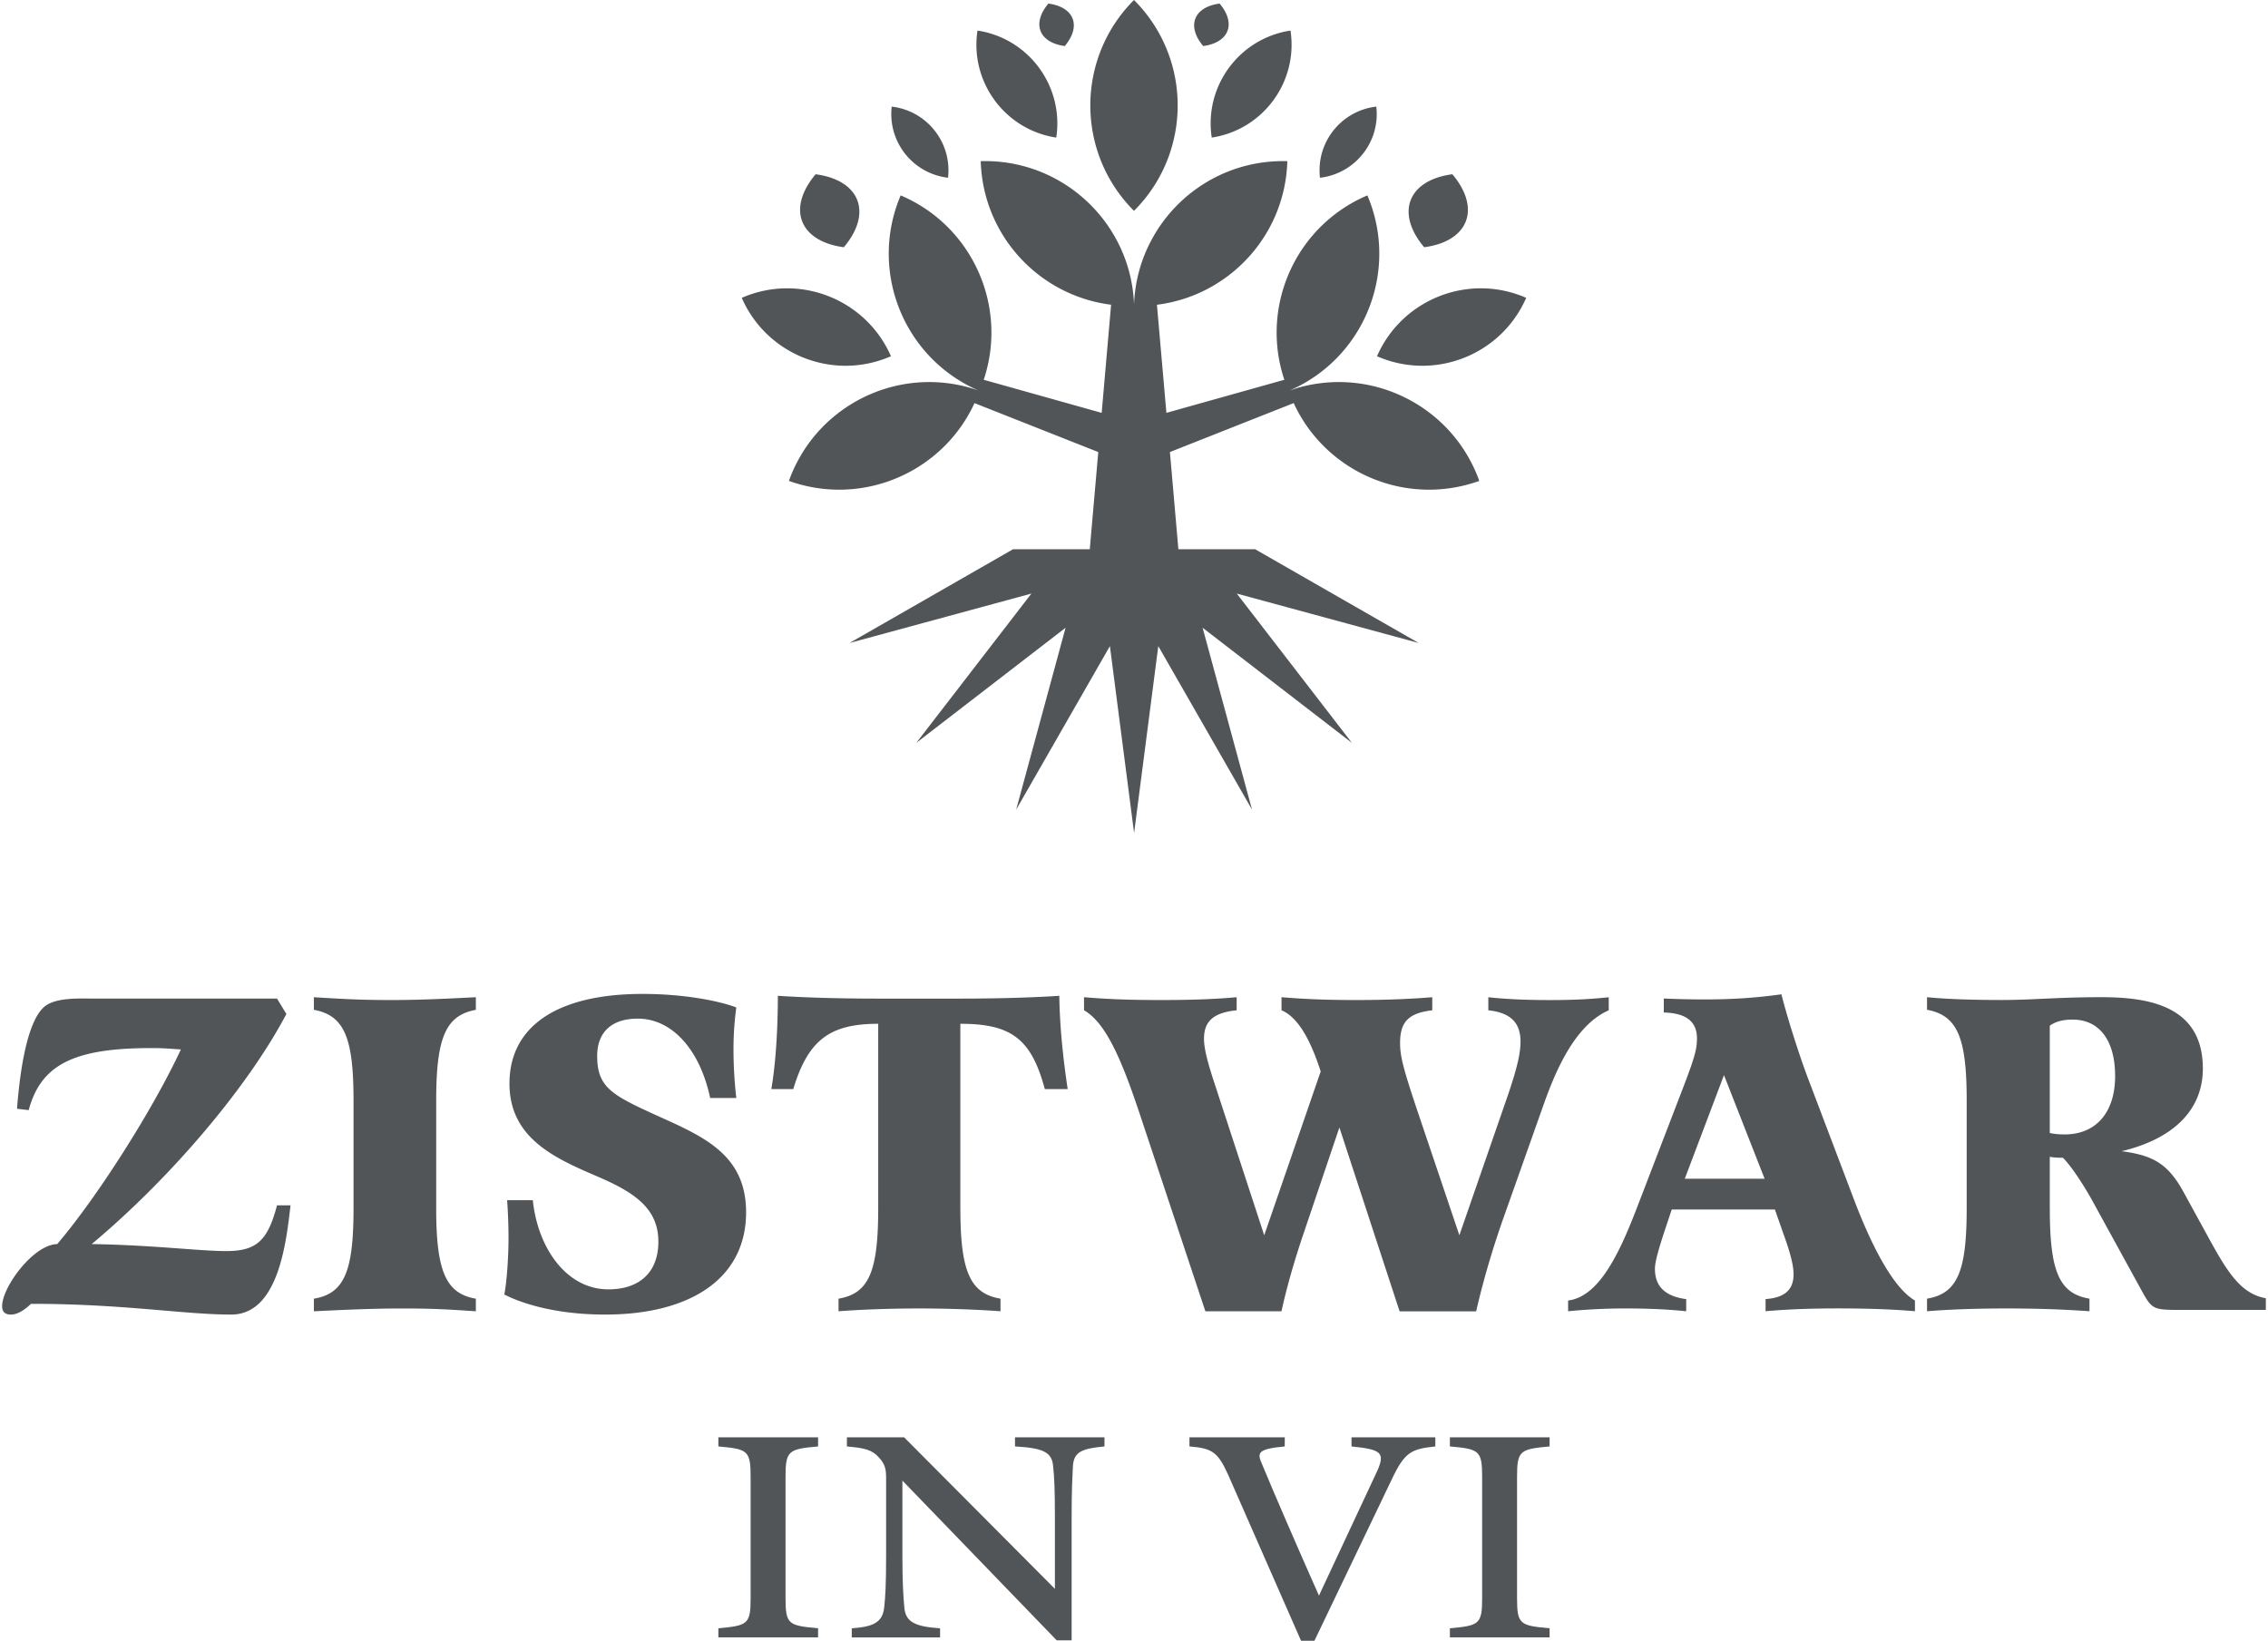
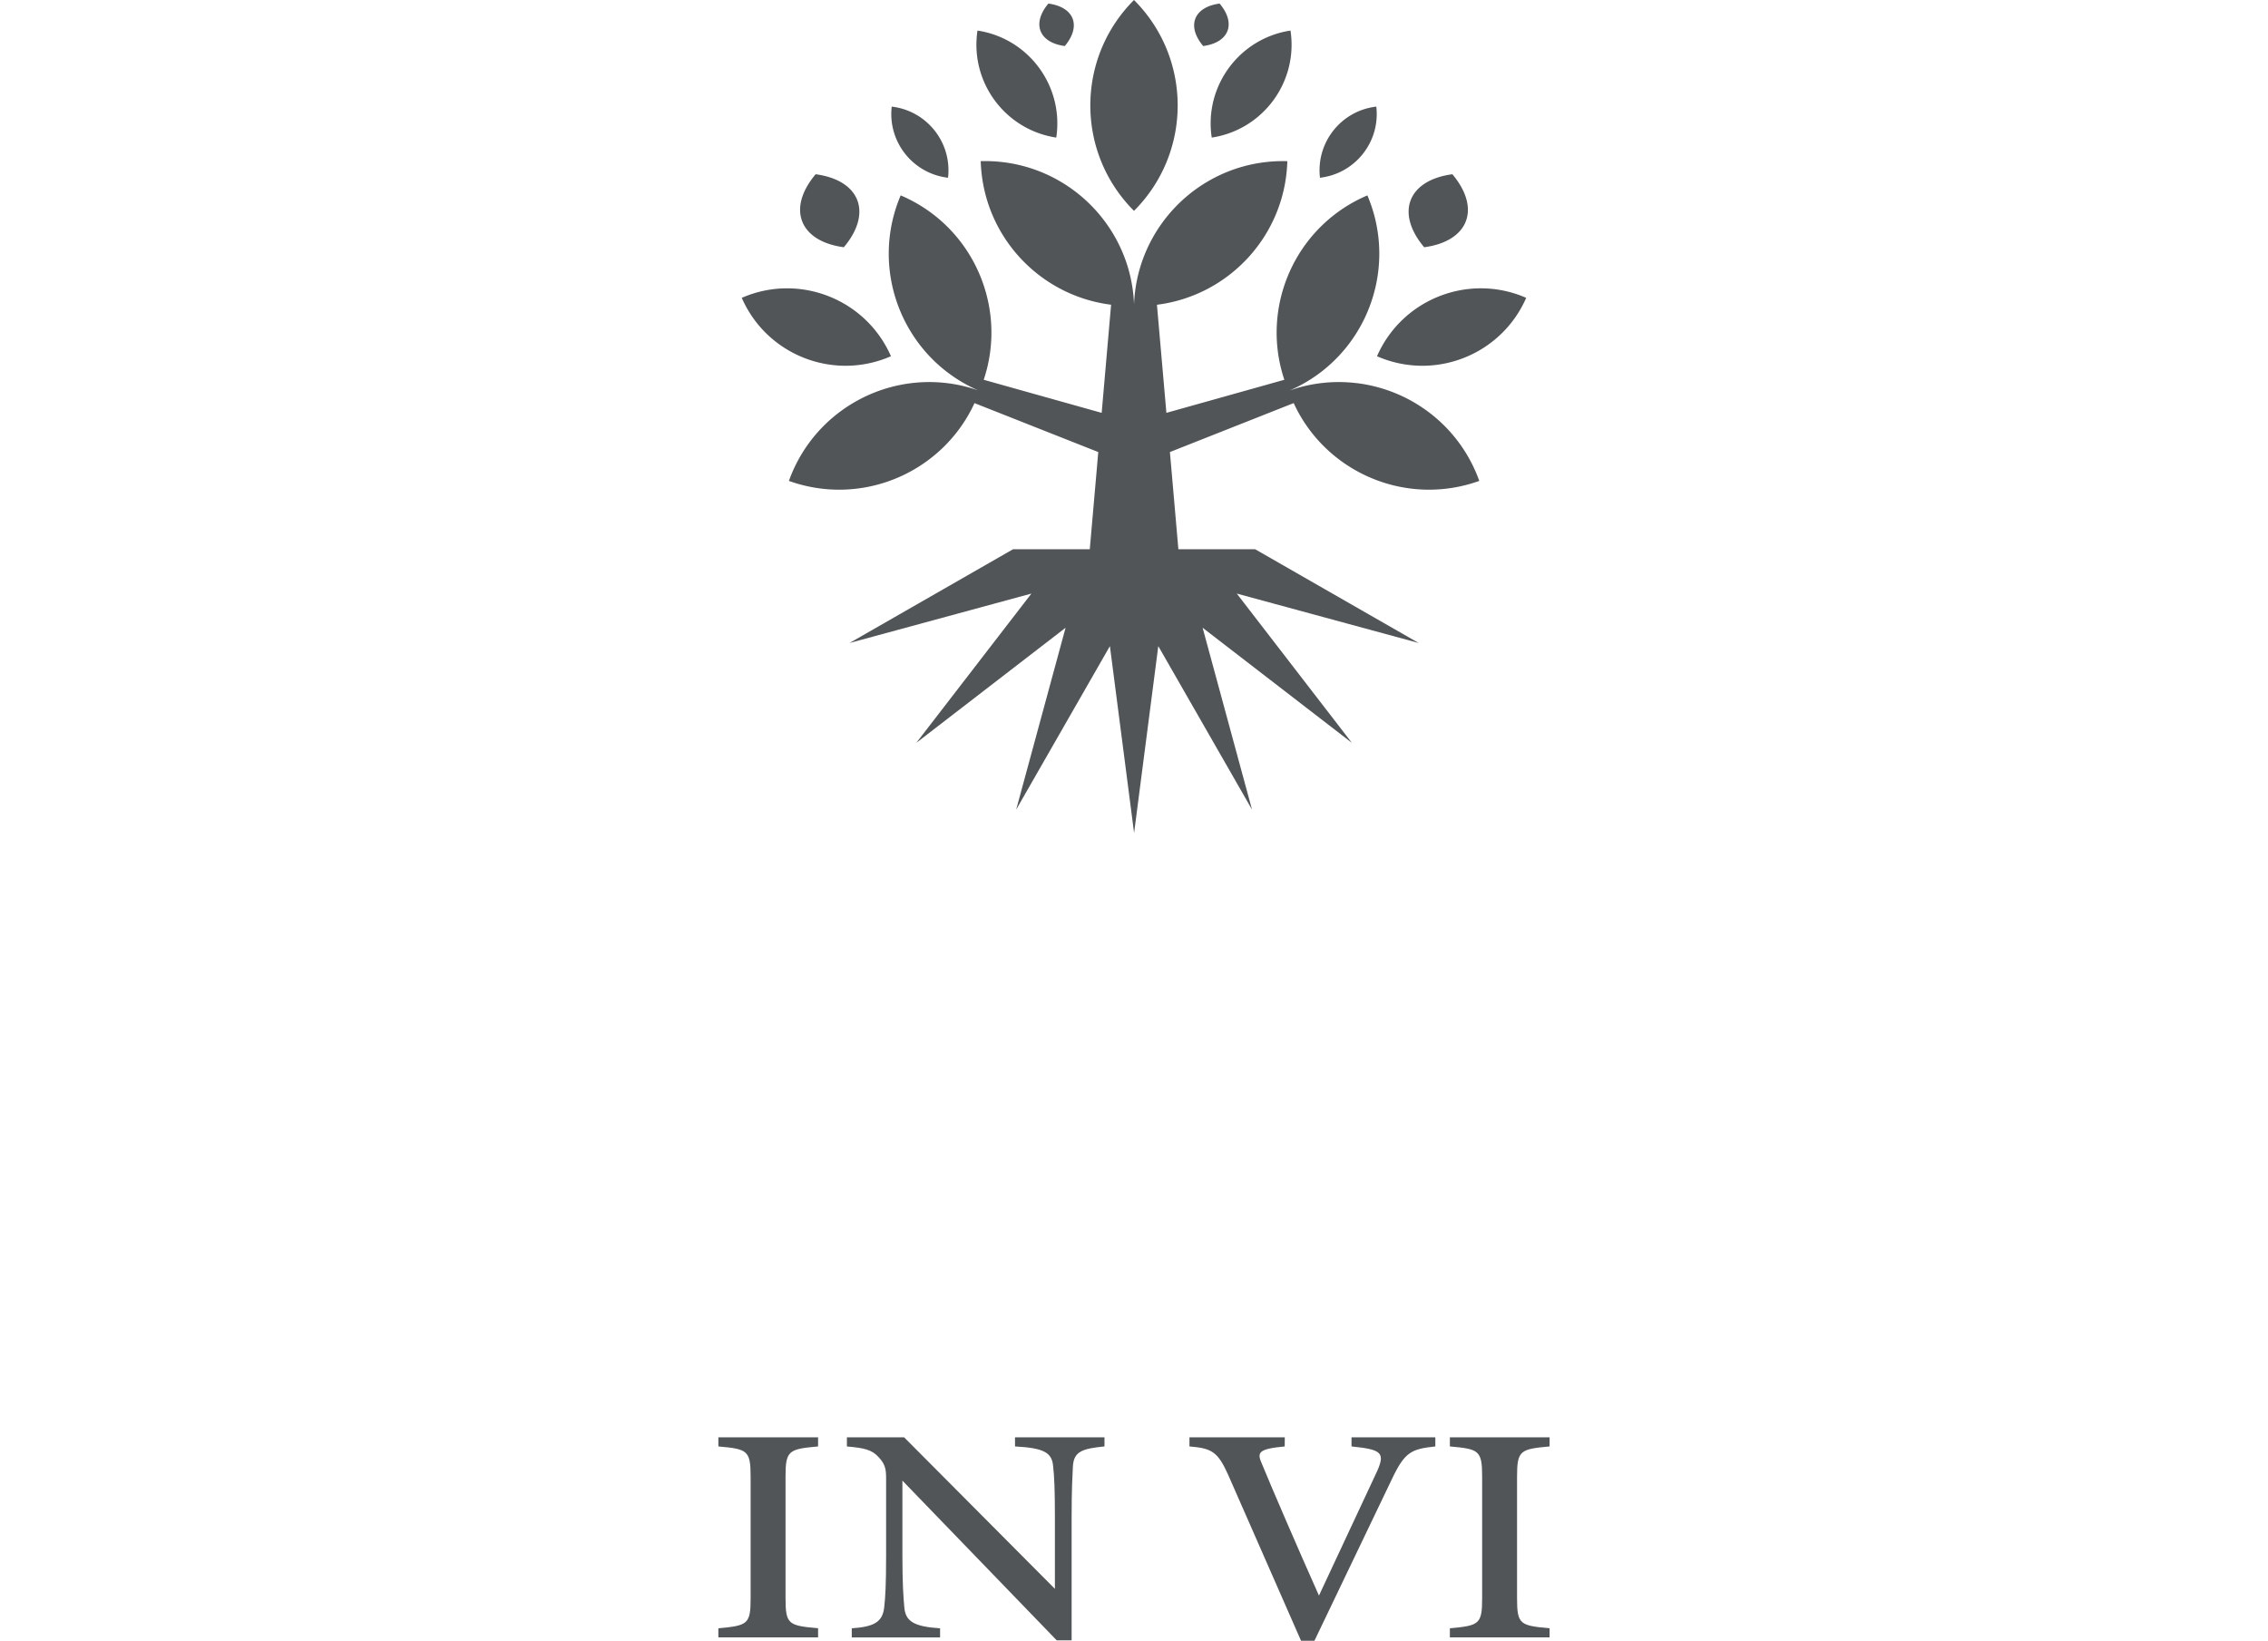
<svg xmlns="http://www.w3.org/2000/svg" viewBox="0 0 686.18 496.61">
  <g fill="#515557">
-     <path d="M5.15 335.47c.56-7.06 2.26-25.56 8.19-30.79 3.39-2.97 10.73-2.54 14.97-2.54h55.5l2.83 4.66c-11.44 21.75-34.6 49.29-58.89 69.62 18.22.28 32.62 2.12 40.67 2.12 9.18 0 12.57-3.11 15.39-13.84h4.09c-1.27 10.73-3.53 33.05-17.93 33.05s-32.62-3.25-60.58-3.25c-2.26 2.12-4.24 3.25-6.07 3.25s-2.68-.85-2.68-2.54c0-5.79 9.46-18.64 16.66-18.78 12.29-14.41 29.09-40.95 37.42-58.89-3.95-.28-5.37-.42-9.04-.42-23.44 0-33.33 5.08-37 18.78l-3.53-.42zm138.82 61.29c-10.31-.71-14.26-.85-22.88-.85s-17.37.42-26.13.85v-3.81c9.18-1.55 12-8.19 12-27.25v-32.76c0-19.06-2.82-25.7-12-27.4v-3.81c11.44.71 15.67.85 23.87.85s16.8-.42 25.14-.85v3.81c-9.04 1.7-12 8.19-12 27.4v32.76c0 19.06 2.97 25.7 12 27.25v3.81zm70.89-64.54c-3.11-14.69-11.58-24.01-21.89-24.01-7.91 0-12.29 4.09-12.29 11.3 0 9.6 4.52 11.86 18.5 18.22 14.12 6.35 26.55 11.86 26.55 29.09 0 19.77-16.52 30.93-42.65 30.93-16.8 0-26.97-4.24-30.5-6.07.85-4.38 1.27-12.14 1.27-16.95 0-3.81-.14-7.77-.42-11.58h7.77c1.55 14.69 10.31 26.97 22.88 26.97 9.46 0 15.11-5.23 15.11-14.41 0-10.17-7.34-14.97-18.5-19.77-12.85-5.51-26.55-11.58-26.55-28.1 0-17.37 14.55-27.11 40.25-27.11 13.13 0 23.58 2.26 28.38 4.09-.42 3.11-.85 7.34-.85 12.43s.28 10.03.85 14.97h-7.91zm75.7 33.47c0 19.06 2.97 25.7 12.14 27.25v3.81c-7.77-.57-16.8-.85-24.57-.85s-16.95.28-24.43.85v-3.81c9.18-1.55 12-8.19 12-27.25v-55.92c-14.55 0-21.18 4.8-25.7 19.77h-6.64c1.41-8.05 1.98-18.92 1.98-28.24 6.07.42 16.66.85 30.36.85h24.85c12.99 0 23.72-.42 29.94-.85.14 9.46 1.13 18.78 2.54 28.24h-6.92c-4.09-15.25-10.17-19.77-25.56-19.77v55.92zm103.65 8.05c-2.54 7.63-4.8 15.25-6.5 23.02h-23.02l-19.49-58.6c-5.79-17.51-10.59-28.67-17.23-32.48v-3.95c6.78.56 13.27.85 23.16.85s16.52-.28 23.02-.85v3.95c-6.92.71-9.88 3.25-9.88 8.62 0 2.82.99 6.78 2.97 12.85l15.25 46.6 17.09-49.57c-3.39-10.45-7.2-16.52-11.86-18.5v-3.95c6.92.56 13.42.85 22.59.85 8.62 0 15.96-.28 23.02-.85v3.95c-7.06.85-9.74 3.39-9.74 9.89 0 4.09.99 7.91 5.65 21.75l12.29 36.43 13.7-39.54c3.53-10.03 4.8-15.11 4.8-19.06 0-5.79-3.11-8.76-9.74-9.46v-3.95c5.22.56 11.16.85 18.64.85s12.29-.28 17.79-.85v3.95c-10.03 4.38-15.82 17.79-19.35 27.54l-12.71 35.87c-3.11 8.9-5.93 18.36-8.05 27.68h-23.16l-18.22-55.64-11.02 32.62zm111.57-7.77l-2.4 7.2c-1.55 4.8-2.68 8.62-2.68 10.73 0 5.37 3.11 8.33 9.46 9.18v3.67c-5.23-.57-11.72-.85-18.08-.85a174.43 174.43 0 0 0-17.65.85v-3.25c9.04-1.13 15.11-13.27 20.62-27.54l14.55-37.85c3.39-8.9 3.81-11.01 3.81-13.98 0-5.08-3.39-7.63-10.03-7.77v-4.24a278.94 278.94 0 0 0 12.71.28c7.34 0 14.83-.42 22.88-1.55 1.41 5.79 5.08 17.51 7.77 24.71l13.98 36.86c5.37 14.26 12 27.25 18.64 31.07v3.25c-6.5-.57-14.4-.85-23.16-.85s-15.53.28-22.03.85v-3.67c5.79-.42 8.47-2.83 8.47-7.48 0-3.25-1.41-7.63-2.97-12l-2.68-7.63h-31.21zm15.81-40.67l-11.86 31.35h24.15l-12.29-31.35zm98.58 40.39c0 19.06 2.83 25.7 12 27.25v3.81c-7.63-.57-16.38-.85-25.14-.85s-17.23.28-24.01.85v-3.81c9.18-1.55 12-8.19 12-27.25v-32.76c0-19.06-2.83-25.7-12-27.4v-3.81c5.37.56 13.56.85 22.45.85 9.74 0 16.81-.85 30.36-.85 14.69 0 30.64 2.82 30.64 21.61 0 12.29-8.62 21.18-24.57 24.99 9.6 1.27 14.12 3.81 18.92 12.71l8.05 14.69c5.23 9.46 9.32 15.82 16.66 17.09v3.53h-25.84c-8.33 0-8.61-.14-11.86-6.07l-15.11-27.54c-2.54-4.52-6.35-10.31-8.61-12.43-.99 0-2.4 0-3.95-.28v15.67zm4.51-22.45c9.46 0 15.25-6.64 15.25-17.65s-4.94-17.09-12.85-17.09c-3.53 0-5.51.85-6.92 1.84v32.48c1.41.28 2.54.42 4.52.42z" />
    <use href="#B" />
    <path d="M334.15 437.65c-6.95.67-9.22 1.65-9.54 5.92-.15 3.1-.39 6.88-.39 15.44v37.3h-4.52l-46.68-48.32v22.88c0 8.33.31 12.42.55 15.12.26 4.63 2.92 6.16 10.85 6.69v2.76H257.7v-2.76c6.7-.47 9.34-1.86 9.82-6.39.35-3.05.57-7.09.57-15.49v-23.45c0-2.69-.22-4.28-2.21-6.4-2.06-2.33-4.42-2.84-9.65-3.29v-2.76h17.32l45.61 45.84v-21.73c0-8.56-.2-12.4-.53-15.31-.33-4.16-2.71-5.58-11.54-6.05v-2.76h27.07v2.76zm100.09 0c-7.32.81-9.24 1.64-13.23 10.11l-23.33 48.69h-4.05l-22.09-50.3c-3.13-6.91-4.91-7.94-11.67-8.5v-2.76h28.84l-.02 2.76c-8.09.78-8.45 1.81-6.87 5.34 2.86 6.98 10.9 25.63 17.23 39.79l17.62-37.69c2.47-5.59 1.25-6.52-7.77-7.44v-2.76h25.36v2.76z" />
    <use href="#B" x="221.32" />
    <path d="M343.09 63.8h0c17.62-17.62 17.62-46.18 0-63.8h0c-17.62 17.62-17.62 46.18 0 63.8h0zm73.53 43.99c4.47 1.96 9.13 2.88 13.72 2.88 13.21 0 25.78-7.68 31.41-20.55-17.34-7.59-37.55.33-45.14 17.67zm-6.38 8.11a44.83 44.83 0 0 0-17.79 1.51l-2.21.71a45.77 45.77 0 0 0 2.12-.99c5.52-2.75 10.25-6.51 14.06-10.96 10.81-12.61 14.21-30.74 7.28-47.05-20.76 8.83-31.46 31.38-26.07 52.57.28 1.08.59 2.16.95 3.22l-35.69 10.01-2.86-32.71c21.7-2.7 38.79-20.89 39.45-43.44-17.72-.52-33.36 9.26-41.15 23.93h0c-3.1 5.8-4.95 12.37-5.23 19.38-.27-7-2.13-13.58-5.23-19.39-7.8-14.66-23.44-24.44-41.15-23.93.66 22.55 17.74 40.73 39.44 43.44l-2.85 32.72-35.69-10.01c.36-1.07.67-2.15.95-3.22 5.39-21.19-5.31-43.74-26.07-52.57-6.94 16.31-3.53 34.45 7.28 47.05 3.81 4.45 8.54 8.19 14.05 10.95a51.77 51.77 0 0 0 2.13 1c-.74-.26-1.48-.49-2.22-.71a44.78 44.78 0 0 0-17.78-1.51c-16.49 1.92-31.3 12.92-37.28 29.61 21.24 7.61 44.41-1.68 54.83-20.9a40.6 40.6 0 0 0 1.32-2.64l37.12 14.68.33.13-.34 3.86-.04.51-2.19 25.04h-23.22l-49.47 28.36 55.03-14.95-34.82 45.16 45.16-34.82-14.95 55.03 28.36-49.47 7.32 56.55 7.32-56.55 28.36 49.47-14.95-55.03 45.16 34.82-34.82-45.16 55.03 14.95-49.47-28.36h-23.23l-2.18-25.05-.35-3.97-.03-.39.32-.13 37.13-14.69c.41.9.85 1.79 1.32 2.65 10.42 19.22 33.59 28.51 54.83 20.9-5.98-16.69-20.79-27.69-37.28-29.61zm-140.68-8.11c-7.59-17.34-27.8-25.25-45.14-17.67 5.63 12.88 18.21 20.55 31.41 20.55 4.59 0 9.25-.93 13.72-2.88zm50.01-66.16c2.36-15.52-8.31-30.02-23.83-32.38h0c-2.36 15.52 8.31 30.02 23.83 32.38zm47.04 0c15.52-2.36 26.19-16.86 23.83-32.38h0c-15.52 2.36-26.19 16.86-23.83 32.38zm32.75 12.15c10.65-1.23 18.28-10.87 17.04-21.52-10.65 1.23-18.28 10.87-17.04 21.52h0zm-112.53 0h0c1.23-10.65-6.4-20.28-17.04-21.52-1.23 10.65 6.4 20.28 17.04 21.52zm35.32-39.85c5.09-6.05 2.87-11.8-4.96-12.85h0c-5.09 6.05-2.87 11.8 4.96 12.85zm46.84-12.85h0c-7.84 1.05-10.06 6.81-4.96 12.85 7.84-1.05 10.06-6.81 4.96-12.85zM255.3 74.81h0c8.75-10.39 4.93-20.28-8.53-22.09-8.75 10.39-4.93 20.28 8.53 22.09zm175.58 0c13.47-1.81 17.28-11.7 8.53-22.09h0c-13.47 1.81-17.28 11.7-8.53 22.09h0z" />
  </g>
  <defs>
    <path id="B" d="M217.34,495.43v-2.76c8.87-.81,9.76-1.21,9.76-9.11v-36.71c0-7.98-.92-8.42-9.76-9.2v-2.76h30.17v2.76c-8.94.81-9.85,1.23-9.85,9.2v36.71c0,7.96.9,8.29,9.85,9.11v2.76h-30.17Z" />
  </defs>
</svg>